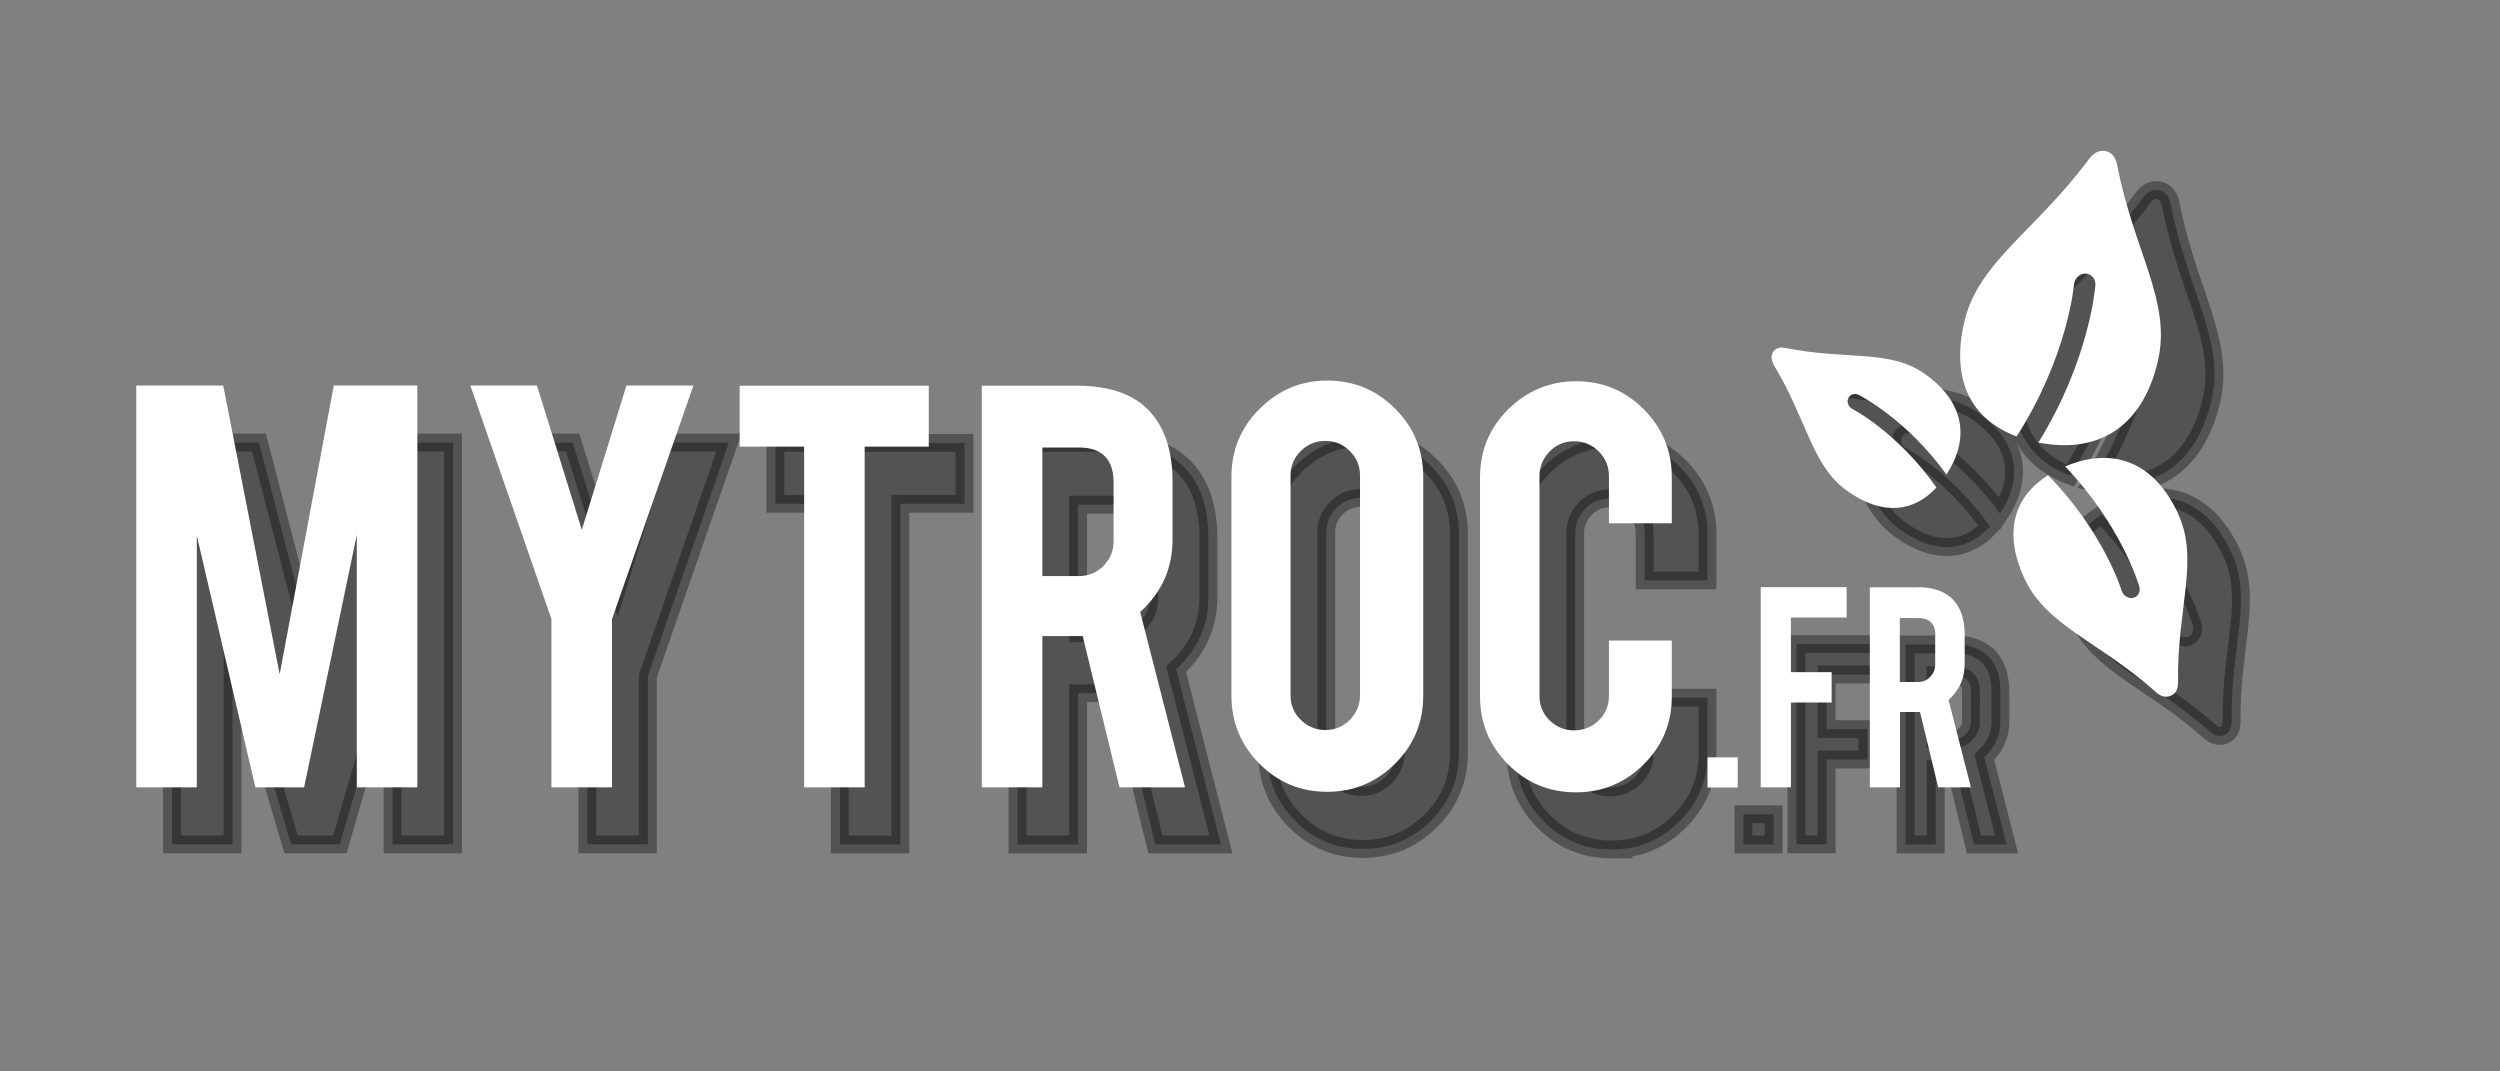
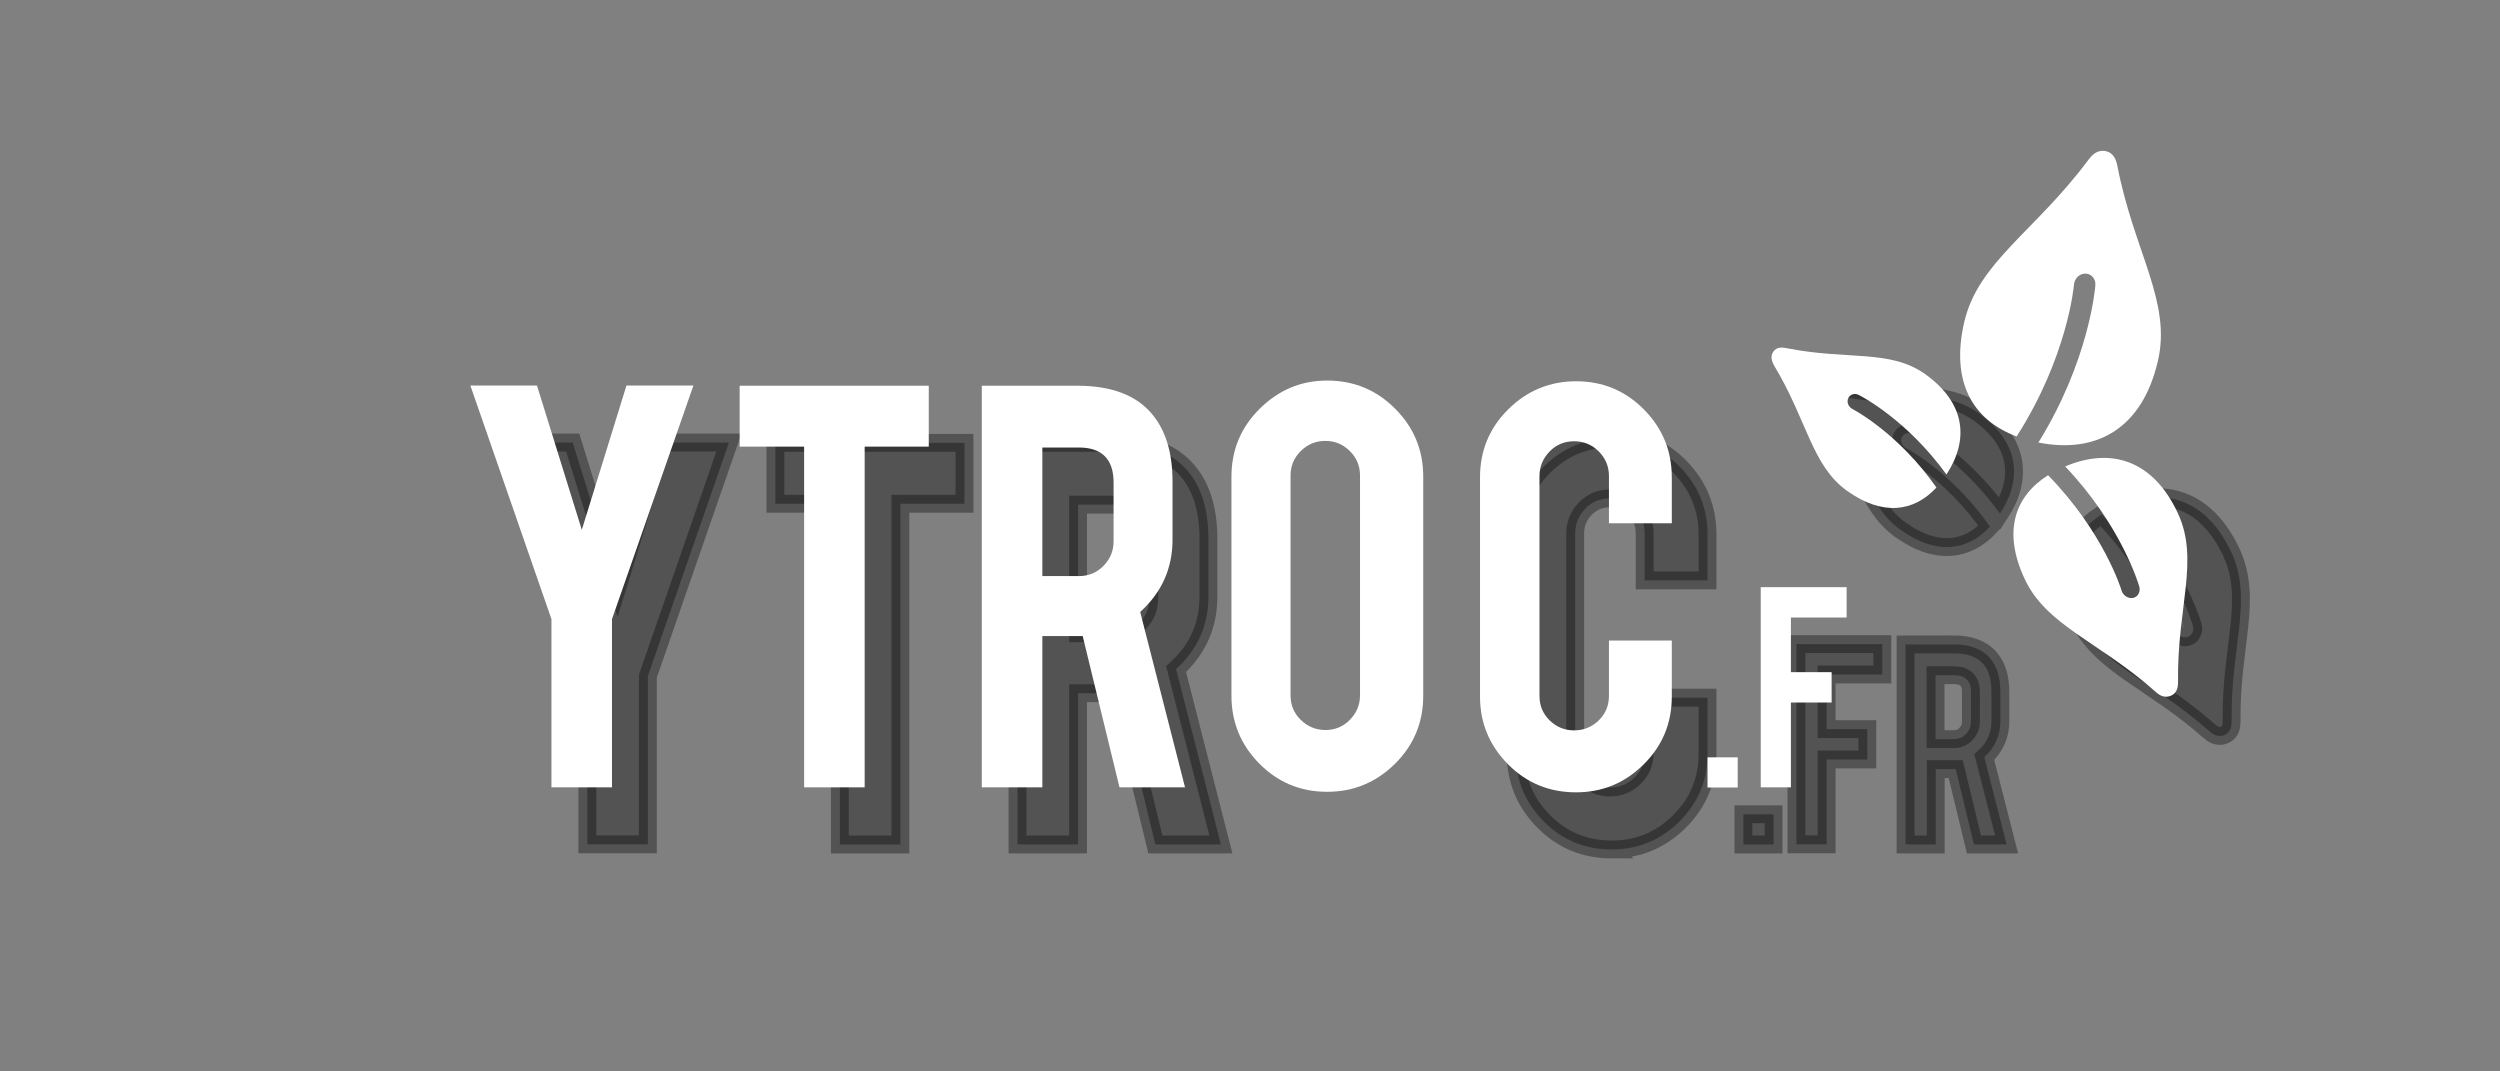
<svg xmlns="http://www.w3.org/2000/svg" xmlns:ns1="http://sodipodi.sourceforge.net/DTD/sodipodi-0.dtd" xmlns:ns2="http://www.inkscape.org/namespaces/inkscape" version="1.1" id="Calque_1" x="0px" y="0px" viewBox="0 0 140 60" xml:space="preserve" ns1:docname="pve-Autres-MyTroc-60x140.svg" ns2:version="0.92.3 (2405546, 2018-03-11)" width="140" height="60">
  <rect x="0" y="0" width="140" height="60" fill="#808080" stroke="none" />
  <defs id="defs75" />
  <ns1:namedview pagecolor="#ffffff" bordercolor="#666666" borderopacity="1" objecttolerance="10" gridtolerance="10" guidetolerance="10" ns2:pageopacity="0" ns2:pageshadow="2" ns2:window-width="1358" ns2:window-height="880" id="namedview73" showgrid="false" ns2:zoom="3.3409091" ns2:cx="141.21338" ns2:cy="-3.652557" ns2:window-x="287" ns2:window-y="128" ns2:window-maximized="0" ns2:current-layer="g34" ns2:document-rotation="0" />
  <style type="text/css" id="style2">
	.st0{fill:#86194B;stroke:#86194B;stroke-width:2.5;stroke-miterlimit:10;}
	.st1{fill:#23A484;}
	.st2{fill:#1C836A;}
	.st3{fill:none;stroke:#1C836A;stroke-width:4;stroke-miterlimit:10;}
	.st4{fill:#1C836A;stroke:#1C836A;stroke-width:4;stroke-miterlimit:10;}
	.st5{fill:none;stroke:#FFFFFF;stroke-width:2.6;stroke-miterlimit:10;}
	.st6{fill:#23A484;stroke:#FFFFFF;stroke-width:2.6;stroke-miterlimit:10;}
	.st7{fill:#FFFFFF;}
	.st8{fill:#FF5252;}
	.st9{fill:#9B45CE;}
	.st10{fill:#6D3091;}
	.st11{fill:none;stroke:#6D3091;stroke-width:4;stroke-miterlimit:10;}
	.st12{fill:#6D3091;stroke:#6D3091;stroke-width:4;stroke-miterlimit:10;}
	.st13{fill-rule:evenodd;clip-rule:evenodd;fill:#CCCCCC;stroke:#CCCCCC;stroke-width:4;stroke-miterlimit:10;}
	.st14{fill:#9B45CE;stroke:#FFFFFF;stroke-width:2.6;stroke-miterlimit:10;}
	.st15{fill-rule:evenodd;clip-rule:evenodd;fill:#FFFFFF;}
	.st16{fill:#2D8BFC;}
	.st17{fill:#CCCCCC;stroke:#CCCCCC;stroke-width:4;stroke-miterlimit:10;}
	.st18{fill:#3ECC92;stroke:#FFFFFF;stroke-width:2.6;stroke-miterlimit:10;}
	.st19{fill:#067D91;stroke:#FFFFFF;stroke-width:2.6;stroke-miterlimit:10;}
	.st20{fill:#F16C13;}
	.st21{fill:#6E54CC;}
	.st22{fill:#4D3B8F;stroke:#4D3B8F;stroke-width:4;stroke-miterlimit:10;}
	.st23{fill:#6E54CC;stroke:#FFFFFF;stroke-width:2.6;stroke-miterlimit:10;}
	.st24{fill:#F24174;}
	.st25{fill:#CC4242;stroke:#CC4242;stroke-width:4;stroke-miterlimit:10;}
	.st26{fill:#FF5252;stroke:#FFFFFF;stroke-width:2.6;stroke-miterlimit:10;}
	.st27{fill:#F95D5D;stroke:#FFFFFF;stroke-width:2.6;stroke-miterlimit:10;}
	.st28{fill:#CC4242;stroke:#CC4242;stroke-width:4.121;stroke-miterlimit:10;}
	.st29{fill:#C1560F;stroke:#C1560F;stroke-width:4;stroke-miterlimit:10;}
	.st30{fill:#F16C13;stroke:#FFFFFF;stroke-width:2.6;stroke-miterlimit:10;}
	.st31{fill:#246FCA;stroke:#246FCA;stroke-width:4;stroke-miterlimit:10;}
	.st32{fill:#2D8BFC;stroke:#FFFFFF;stroke-width:2.6;stroke-miterlimit:10;}
	.st33{fill:#4D3B8F;}
	.st34{fill:none;stroke:#4D3B8F;stroke-width:4;stroke-miterlimit:10;}
	.st35{fill:#CCCCCC;stroke:#CCCCCC;stroke-width:4.162;stroke-miterlimit:10;}
	.st36{fill:#FFC400;stroke:#FFFFFF;stroke-width:2.6;stroke-linecap:round;stroke-miterlimit:10;}
	.st37{fill:#246FCA;stroke:#246FCA;stroke-width:4.121;stroke-miterlimit:10;}
	.st38{fill-rule:evenodd;clip-rule:evenodd;fill:#246FCA;stroke:#246FCA;stroke-width:4.121;stroke-miterlimit:10;}
	.st39{fill:#246FCA;stroke:#246FCA;stroke-width:4.162;stroke-miterlimit:10;}
	.st40{fill:#2D8BFC;stroke:#FFFFFF;stroke-width:2.424;stroke-miterlimit:10;}
	.st41{fill:#FFFFFF;stroke:#2D8BFC;stroke-width:0.253;stroke-miterlimit:10;}
	.st42{fill:#246FCA;}
	.st43{fill:none;stroke:#246FCA;stroke-width:4;stroke-miterlimit:10;}
	.st44{fill:#FFFFFF;stroke:#FFFFFF;stroke-width:1.823;stroke-miterlimit:10;}
	.st45{fill:#FFFFFF;stroke:#FFFFFF;stroke-width:1.823;stroke-linejoin:round;stroke-miterlimit:10;}
	.st46{fill:#6161E5;stroke:#FFFFFF;stroke-width:2.6;stroke-linecap:round;stroke-miterlimit:10;}
	.st47{fill:#FFFFFF;stroke:#FFFFFF;stroke-width:2;stroke-miterlimit:10;}
	.st48{fill:#FFFFFF;stroke:#FFFFFF;stroke-width:2;stroke-linejoin:round;stroke-miterlimit:10;}
	.st49{fill:#C2345D;stroke:#C2345D;stroke-width:4;stroke-miterlimit:10;}
	.st50{fill:#CCCCCC;stroke:#CCCCCC;stroke-width:3.92;stroke-miterlimit:10;}
	.st51{fill:#F24174;stroke:#FFFFFF;stroke-width:2.548;stroke-miterlimit:10;}
	.st52{fill:#B3B3B3;stroke:#B3B3B3;stroke-width:4.167;stroke-miterlimit:10;}
	.st53{fill:#6D3091;stroke:#6D3091;stroke-width:3;stroke-miterlimit:10;}
	.st54{fill:none;stroke:#6D3091;stroke-width:4.167;stroke-linecap:round;stroke-miterlimit:10;}
	.st55{fill:#9B45CE;stroke:#FFFFFF;stroke-width:2.548;stroke-miterlimit:10;}
	.st56{fill:none;stroke:#FFFFFF;stroke-width:2.648;stroke-linecap:round;stroke-miterlimit:10;}
	.st57{fill:none;stroke:#6D3091;stroke-width:3.96;stroke-miterlimit:10;}
	.st58{fill:#B3B3B3;}
	.st59{fill:none;stroke:#B3B3B3;stroke-width:3.96;stroke-miterlimit:10;}
	.st60{fill:none;stroke:#FFFFFF;stroke-width:2.574;stroke-miterlimit:10;}
	.st61{fill:#6D3091;stroke:#6D3091;stroke-width:3.365;stroke-linejoin:round;stroke-miterlimit:10;}
	.st62{opacity:0.57;}
	.st63{fill:none;stroke:#FFFFFF;stroke-width:2.574;stroke-linecap:round;stroke-miterlimit:10;}
	.st64{fill:#9B45CE;stroke:#FFFFFF;stroke-width:2.574;stroke-miterlimit:10;}
	.st65{fill:#C2345D;stroke:#C2345D;stroke-width:2;stroke-miterlimit:10;}
	.st66{fill:#FFFFFF;stroke:#FFFFFF;stroke-width:0.5;stroke-miterlimit:10;}
	.st67{fill:#F24174;stroke:#FFFFFF;stroke-width:2;stroke-miterlimit:10;}
	.st68{fill:#C2345D;stroke:#C2345D;stroke-width:4;stroke-linecap:round;stroke-miterlimit:10;}
	.st69{fill:#F95D5D;stroke:#FFFFFF;stroke-width:2;stroke-linecap:round;stroke-miterlimit:10;}
	.st70{fill:#4D3B8F;stroke:#4D3B8F;stroke-width:3.161;stroke-miterlimit:10;}
	.st71{fill:#6E54CC;stroke:#FFFFFF;stroke-width:2.054;stroke-miterlimit:10;}
	.st72{fill:#7A327A;}
	.st73{fill:none;stroke:#4C184C;stroke-width:4.121;stroke-linecap:round;stroke-miterlimit:10;}
	.st74{fill:none;stroke:#FFFFFF;stroke-width:2.548;stroke-linecap:round;stroke-miterlimit:10;}
	.st75{fill:#2D2D2D;stroke:#4C184C;stroke-width:4.121;stroke-miterlimit:10;}
	.st76{fill:#4C184C;stroke:#4C184C;stroke-miterlimit:10;}
	.st77{fill:none;stroke:#4C184C;stroke-width:4.121;stroke-miterlimit:10;}
	.st78{fill:#246FCA;stroke:#246FCA;stroke-width:3.82;stroke-miterlimit:10;}
	.st79{fill:#2D8BFC;stroke:#FFFFFF;stroke-width:2.483;stroke-miterlimit:10;}
	.st80{fill:#FFFFFF;stroke:#FFFFFF;stroke-width:0.25;stroke-miterlimit:10;}
</style>
  <g id="g22" transform="translate(-17.969,-15.239)">
-     <path class="st76" d="M 30.99,62.52 H 27.6 v -22.5 h 4.87 l 3.16,12.17 3.03,-12.17 h 4.68 v 22.5 H 39.95 V 52.38 L 37,62.52 h -2.73 l -3.28,-11.1 z" id="path4" style="fill:#000000;opacity:0.35;stroke:#000000;stroke-opacity:1" />
    <path class="st76" d="M 50.85,53.1 46.31,40.02 h 3.73 l 2.51,8.08 2.49,-8.08 h 3.75 L 54.25,53.1 v 9.42 H 50.86 V 53.1 Z" id="path6" style="fill:#000000;opacity:0.35;stroke:#000000;stroke-opacity:1" />
    <path class="st76" d="m 65,43.45 h -3.61 v -3.41 h 10.59 v 3.41 H 68.39 V 62.53 H 65 Z" id="path8" style="stroke:#000000;stroke-opacity:1;opacity:0.35;fill:#000000;fill-opacity:1" />
    <path class="st76" d="m 80.31,40.04 c 1.89,0 3.28,0.52 4.16,1.56 0.78,0.91 1.17,2.18 1.17,3.8 v 3.27 c 0,1.59 -0.6,2.94 -1.81,4.04 l 2.51,9.82 h -3.67 l -2.06,-8.47 c -0.1,0 -0.2,0 -0.31,0 h -1.96 v 8.47 H 74.95 V 40.04 Z m 2.02,5.42 c 0,-1.3 -0.65,-1.96 -1.94,-1.96 h -2.05 v 7.2 h 2.05 c 0.54,0 1,-0.19 1.37,-0.57 0.38,-0.38 0.57,-0.84 0.57,-1.38 z" id="path10" style="fill:#000000;fill-opacity:1;opacity:0.35;stroke:#000000;stroke-opacity:1" />
-     <path class="st76" d="m 94.29,39.75 c 1.5,0 2.77,0.53 3.81,1.58 1.05,1.05 1.57,2.32 1.57,3.8 V 57.4 c 0,1.5 -0.53,2.77 -1.58,3.81 -1.05,1.04 -2.32,1.57 -3.8,1.57 -1.5,0 -2.76,-0.53 -3.8,-1.58 -1.04,-1.05 -1.56,-2.32 -1.56,-3.8 V 45.13 c 0,-1.5 0.53,-2.77 1.58,-3.81 1.05,-1.04 2.3,-1.57 3.78,-1.57 z m 1.84,5.31 c 0,-0.54 -0.19,-1 -0.57,-1.37 -0.38,-0.38 -0.83,-0.57 -1.37,-0.57 -0.54,0 -1,0.19 -1.38,0.57 -0.38,0.38 -0.57,0.83 -0.57,1.37 v 12.31 c 0,0.54 0.19,1 0.57,1.37 0.38,0.37 0.84,0.57 1.38,0.57 0.54,0 1,-0.19 1.37,-0.57 0.37,-0.38 0.57,-0.83 0.57,-1.37 z" id="path12" style="stroke:#000000;stroke-opacity:1;opacity:0.35;fill:#000000;fill-opacity:1" />
    <path class="st76" d="m 108.23,62.81 c -1.5,0 -2.77,-0.52 -3.81,-1.57 -1.04,-1.05 -1.57,-2.31 -1.57,-3.79 V 45.17 c 0,-1.5 0.53,-2.77 1.58,-3.81 1.05,-1.04 2.32,-1.57 3.8,-1.57 1.5,0 2.76,0.53 3.8,1.58 1.04,1.05 1.56,2.32 1.56,3.8 v 2.57 h -3.52 V 45.1 c 0,-0.54 -0.19,-1 -0.57,-1.38 -0.38,-0.38 -0.84,-0.57 -1.38,-0.57 -0.54,0 -1,0.19 -1.37,0.57 -0.37,0.38 -0.57,0.84 -0.57,1.38 v 12.31 c 0,0.54 0.19,1 0.57,1.37 0.38,0.37 0.83,0.56 1.37,0.56 0.54,0 1,-0.19 1.38,-0.56 0.38,-0.37 0.57,-0.83 0.57,-1.37 v -3.1 h 3.52 v 3.14 c 0,1.5 -0.53,2.76 -1.58,3.8 -1.05,1.04 -2.31,1.56 -3.78,1.56 z" id="path14" style="fill:#000000;fill-opacity:1;opacity:0.35;stroke:#010000;stroke-opacity:1" />
    <path class="st76" d="m 115.6,60.84 h 1.69 v 1.69 h -1.69 z" id="path16" style="stroke:#000000;stroke-opacity:1;opacity:0.35;fill:#000000;fill-opacity:1" />
    <path class="st76" d="m 120.26,62.52 h -1.69 V 51.31 h 4.81 v 1.7 h -3.12 v 3.06 h 2.28 v 1.7 h -2.28 z" id="path18" style="stroke:#000000;stroke-opacity:1;opacity:0.35;fill:#000000;fill-opacity:1" />
    <path class="st76" d="m 127.34,51.32 c 0.94,0 1.63,0.26 2.07,0.78 0.39,0.45 0.58,1.08 0.58,1.9 v 1.63 c 0,0.79 -0.3,1.46 -0.9,2.01 l 1.25,4.89 h -1.83 l -1.02,-4.22 c -0.05,0 -0.1,0 -0.15,0 h -0.97 v 4.22 h -1.69 v -11.2 h 2.66 z m 1.01,2.7 c 0,-0.65 -0.32,-0.97 -0.97,-0.97 h -1.02 v 3.58 h 1.02 c 0.27,0 0.5,-0.09 0.68,-0.29 0.19,-0.19 0.28,-0.42 0.28,-0.69 v -1.63 z" id="path20" style="fill:#000000;fill-opacity:1;stroke:#000000;stroke-opacity:1;opacity:0.35" />
  </g>
  <g id="g36" transform="translate(-17.969,-15.239)">
    <g id="g26">
-       <path class="st76" d="m 138.88,25.9 c 0.47,0.1 0.59,0.5 0.66,0.82 0.93,4.82 3.05,7.61 2.27,10.94 -0.89,3.82 -3.47,5.2 -6.69,4.56 2.81,-4.54 3.17,-8.55 3.19,-8.81 0.03,-0.35 -0.22,-0.64 -0.55,-0.65 -0.33,-0.01 -0.62,0.27 -0.65,0.62 0,0.06 -0.36,4.05 -3.21,8.5 -2.48,-0.93 -3.71,-3.08 -2.93,-6.42 0.78,-3.34 3.95,-5.05 6.95,-9.07 0.19,-0.27 0.49,-0.59 0.96,-0.49" id="path24" style="fill:#000000;fill-opacity:1;opacity:0.35;stroke:#000000;stroke-opacity:1" />
-     </g>
+       </g>
    <g id="g30">
      <path class="st76" d="m 142.54,56.4 c 0.37,-0.16 0.4,-0.52 0.4,-0.79 -0.06,-4.15 1.21,-6.81 -0.01,-9.43 -1.4,-3 -3.76,-3.7 -6.31,-2.62 3.11,3.27 4.09,6.52 4.15,6.73 0.08,0.28 -0.07,0.57 -0.34,0.63 -0.27,0.06 -0.56,-0.12 -0.65,-0.4 -0.01,-0.05 -1,-3.28 -4.12,-6.47 -1.89,1.2 -2.54,3.18 -1.31,5.81 1.22,2.62 4.14,3.49 7.31,6.3 0.2,0.18 0.5,0.4 0.88,0.24" id="path28" style="stroke:#000000;stroke-opacity:1;opacity:0.35;fill:#000000;fill-opacity:1" />
    </g>
    <g id="g34">
      <path class="st76" d="m 120.27,37.13 c 0.19,-0.28 0.49,-0.25 0.72,-0.21 3.41,0.69 5.81,0.05 7.79,1.46 2.26,1.62 2.47,3.67 1.19,5.62 -2.22,-3.07 -4.76,-4.38 -4.92,-4.46 -0.22,-0.11 -0.48,-0.03 -0.58,0.19 -0.1,0.22 0.01,0.48 0.23,0.6 0.04,0.02 2.56,1.33 4.71,4.4 -1.28,1.38 -3.02,1.6 -5,0.19 -1.98,-1.41 -2.24,-3.95 -4.08,-7 -0.12,-0.22 -0.25,-0.5 -0.06,-0.79" id="path32" style="fill:#000000;fill-opacity:1;opacity:0.35;stroke:#000000;stroke-opacity:1" />
    </g>
  </g>
  <g id="g50" transform="translate(-17.969,-15.239)">
    <g id="g40">
      <path class="st7" d="m 135.88,23.7 c 0.47,0.1 0.59,0.5 0.66,0.82 0.93,4.82 3.05,7.61 2.27,10.94 -0.89,3.82 -3.47,5.2 -6.69,4.56 2.81,-4.54 3.17,-8.55 3.19,-8.81 0.03,-0.35 -0.22,-0.64 -0.55,-0.65 -0.33,-0.01 -0.62,0.27 -0.65,0.62 0,0.06 -0.36,4.05 -3.21,8.5 -2.48,-0.93 -3.71,-3.08 -2.93,-6.42 0.78,-3.34 3.95,-5.05 6.95,-9.07 0.19,-0.26 0.49,-0.58 0.96,-0.49" id="path38" />
    </g>
    <g id="g44">
      <path class="st7" d="m 139.54,54.2 c 0.37,-0.16 0.4,-0.52 0.4,-0.79 -0.06,-4.15 1.21,-6.81 -0.01,-9.43 -1.4,-3 -3.76,-3.7 -6.31,-2.62 3.11,3.27 4.09,6.52 4.15,6.73 0.08,0.28 -0.07,0.57 -0.34,0.63 -0.27,0.06 -0.56,-0.12 -0.65,-0.4 -0.01,-0.05 -1,-3.28 -4.12,-6.47 -1.89,1.2 -2.54,3.18 -1.31,5.81 1.22,2.62 4.14,3.49 7.31,6.3 0.2,0.19 0.5,0.4 0.88,0.24" id="path42" />
    </g>
    <g id="g48">
      <path class="st7" d="m 117.27,34.94 c 0.19,-0.28 0.49,-0.25 0.72,-0.21 3.41,0.69 5.81,0.05 7.79,1.46 2.26,1.62 2.47,3.67 1.19,5.62 -2.22,-3.07 -4.76,-4.38 -4.92,-4.46 -0.22,-0.11 -0.48,-0.03 -0.58,0.19 -0.1,0.22 0.01,0.48 0.23,0.6 0.04,0.02 2.56,1.33 4.71,4.4 -1.28,1.38 -3.02,1.6 -5,0.19 -1.98,-1.41 -2.24,-3.95 -4.08,-7 -0.12,-0.23 -0.25,-0.51 -0.06,-0.79" id="path46" />
    </g>
  </g>
  <g id="g70" transform="translate(-17.969,-15.239)">
-     <path class="st7" d="M 28.99,59.33 H 25.6 v -22.5 h 4.87 L 33.63,53 36.66,36.83 h 4.68 v 22.5 H 37.95 V 45.19 L 35,59.33 h -2.73 l -3.28,-14.1 z" id="path52" />
    <path class="st7" d="M 48.85,49.91 44.31,36.83 h 3.73 l 2.51,8.08 2.5,-8.08 h 3.75 l -4.56,13.08 v 9.42 h -3.39 z" id="path54" />
    <path class="st7" d="m 63,40.25 h -3.61 v -3.41 h 10.59 v 3.41 H 66.39 V 59.33 H 63 Z" id="path56" />
    <path class="st7" d="m 78.3,36.84 c 1.89,0 3.28,0.52 4.16,1.56 0.78,0.91 1.17,2.18 1.17,3.8 v 3.27 c 0,1.59 -0.6,2.94 -1.81,4.04 l 2.51,9.82 H 80.66 L 78.6,50.86 c -0.1,0 -0.2,0 -0.3,0 h -1.96 v 8.47 H 72.95 V 36.84 Z m 2.03,5.42 c 0,-1.3 -0.65,-1.96 -1.94,-1.96 h -2.05 v 7.2 h 2.05 c 0.54,0 1,-0.19 1.37,-0.57 0.38,-0.38 0.57,-0.84 0.57,-1.38 z" id="path58" />
    <path class="st7" d="m 92.29,36.55 c 1.5,0 2.77,0.53 3.81,1.58 1.05,1.05 1.57,2.32 1.57,3.8 V 54.2 c 0,1.5 -0.53,2.77 -1.58,3.81 -1.05,1.04 -2.32,1.57 -3.8,1.57 -1.5,0 -2.76,-0.53 -3.8,-1.58 -1.04,-1.05 -1.56,-2.32 -1.56,-3.8 V 41.94 c 0,-1.5 0.53,-2.77 1.58,-3.81 1.05,-1.04 2.3,-1.58 3.78,-1.58 z m 1.84,5.32 c 0,-0.54 -0.19,-1 -0.57,-1.37 -0.38,-0.38 -0.83,-0.57 -1.37,-0.57 -0.54,0 -1,0.19 -1.38,0.57 -0.38,0.38 -0.57,0.83 -0.57,1.37 v 12.31 c 0,0.54 0.19,1 0.57,1.37 0.38,0.37 0.84,0.57 1.38,0.57 0.54,0 1,-0.19 1.37,-0.57 0.37,-0.38 0.57,-0.83 0.57,-1.37 z" id="path60" />
    <path class="st7" d="m 106.23,59.61 c -1.5,0 -2.77,-0.52 -3.81,-1.57 -1.04,-1.05 -1.57,-2.31 -1.57,-3.79 V 41.97 c 0,-1.5 0.53,-2.77 1.58,-3.81 1.05,-1.04 2.32,-1.57 3.8,-1.57 1.5,0 2.76,0.53 3.8,1.58 1.04,1.05 1.56,2.32 1.56,3.8 v 2.57 h -3.52 V 41.9 c 0,-0.54 -0.19,-1 -0.57,-1.38 -0.38,-0.38 -0.84,-0.57 -1.38,-0.57 -0.54,0 -1,0.19 -1.37,0.57 -0.37,0.38 -0.57,0.84 -0.57,1.38 v 12.31 c 0,0.54 0.19,1 0.57,1.37 0.38,0.37 0.83,0.56 1.37,0.56 0.54,0 1,-0.19 1.38,-0.56 0.38,-0.37 0.57,-0.83 0.57,-1.37 v -3.1 h 3.52 v 3.14 c 0,1.5 -0.53,2.76 -1.58,3.8 -1.05,1.04 -2.31,1.56 -3.78,1.56 z" id="path62" />
    <path class="st7" d="m 113.59,57.65 h 1.69 v 1.69 h -1.69 z" id="path64" />
    <path class="st7" d="m 118.26,59.33 h -1.69 V 48.12 h 4.81 v 1.7 h -3.12 v 3.06 h 2.28 v 1.7 h -2.28 z" id="path66" />
-     <path class="st7" d="m 125.34,48.12 c 0.94,0 1.63,0.26 2.07,0.78 0.39,0.45 0.58,1.08 0.58,1.9 v 1.63 c 0,0.79 -0.3,1.46 -0.9,2.01 l 1.25,4.89 h -1.83 l -1.02,-4.22 c -0.05,0 -0.1,0 -0.15,0 h -0.97 v 4.22 h -1.69 v -11.2 h 2.66 z m 1.01,2.7 c 0,-0.65 -0.32,-0.97 -0.97,-0.97 h -1.02 v 3.58 h 1.02 c 0.27,0 0.5,-0.09 0.68,-0.29 0.19,-0.19 0.28,-0.42 0.28,-0.69 v -1.63 z" id="path68" />
  </g>
</svg>